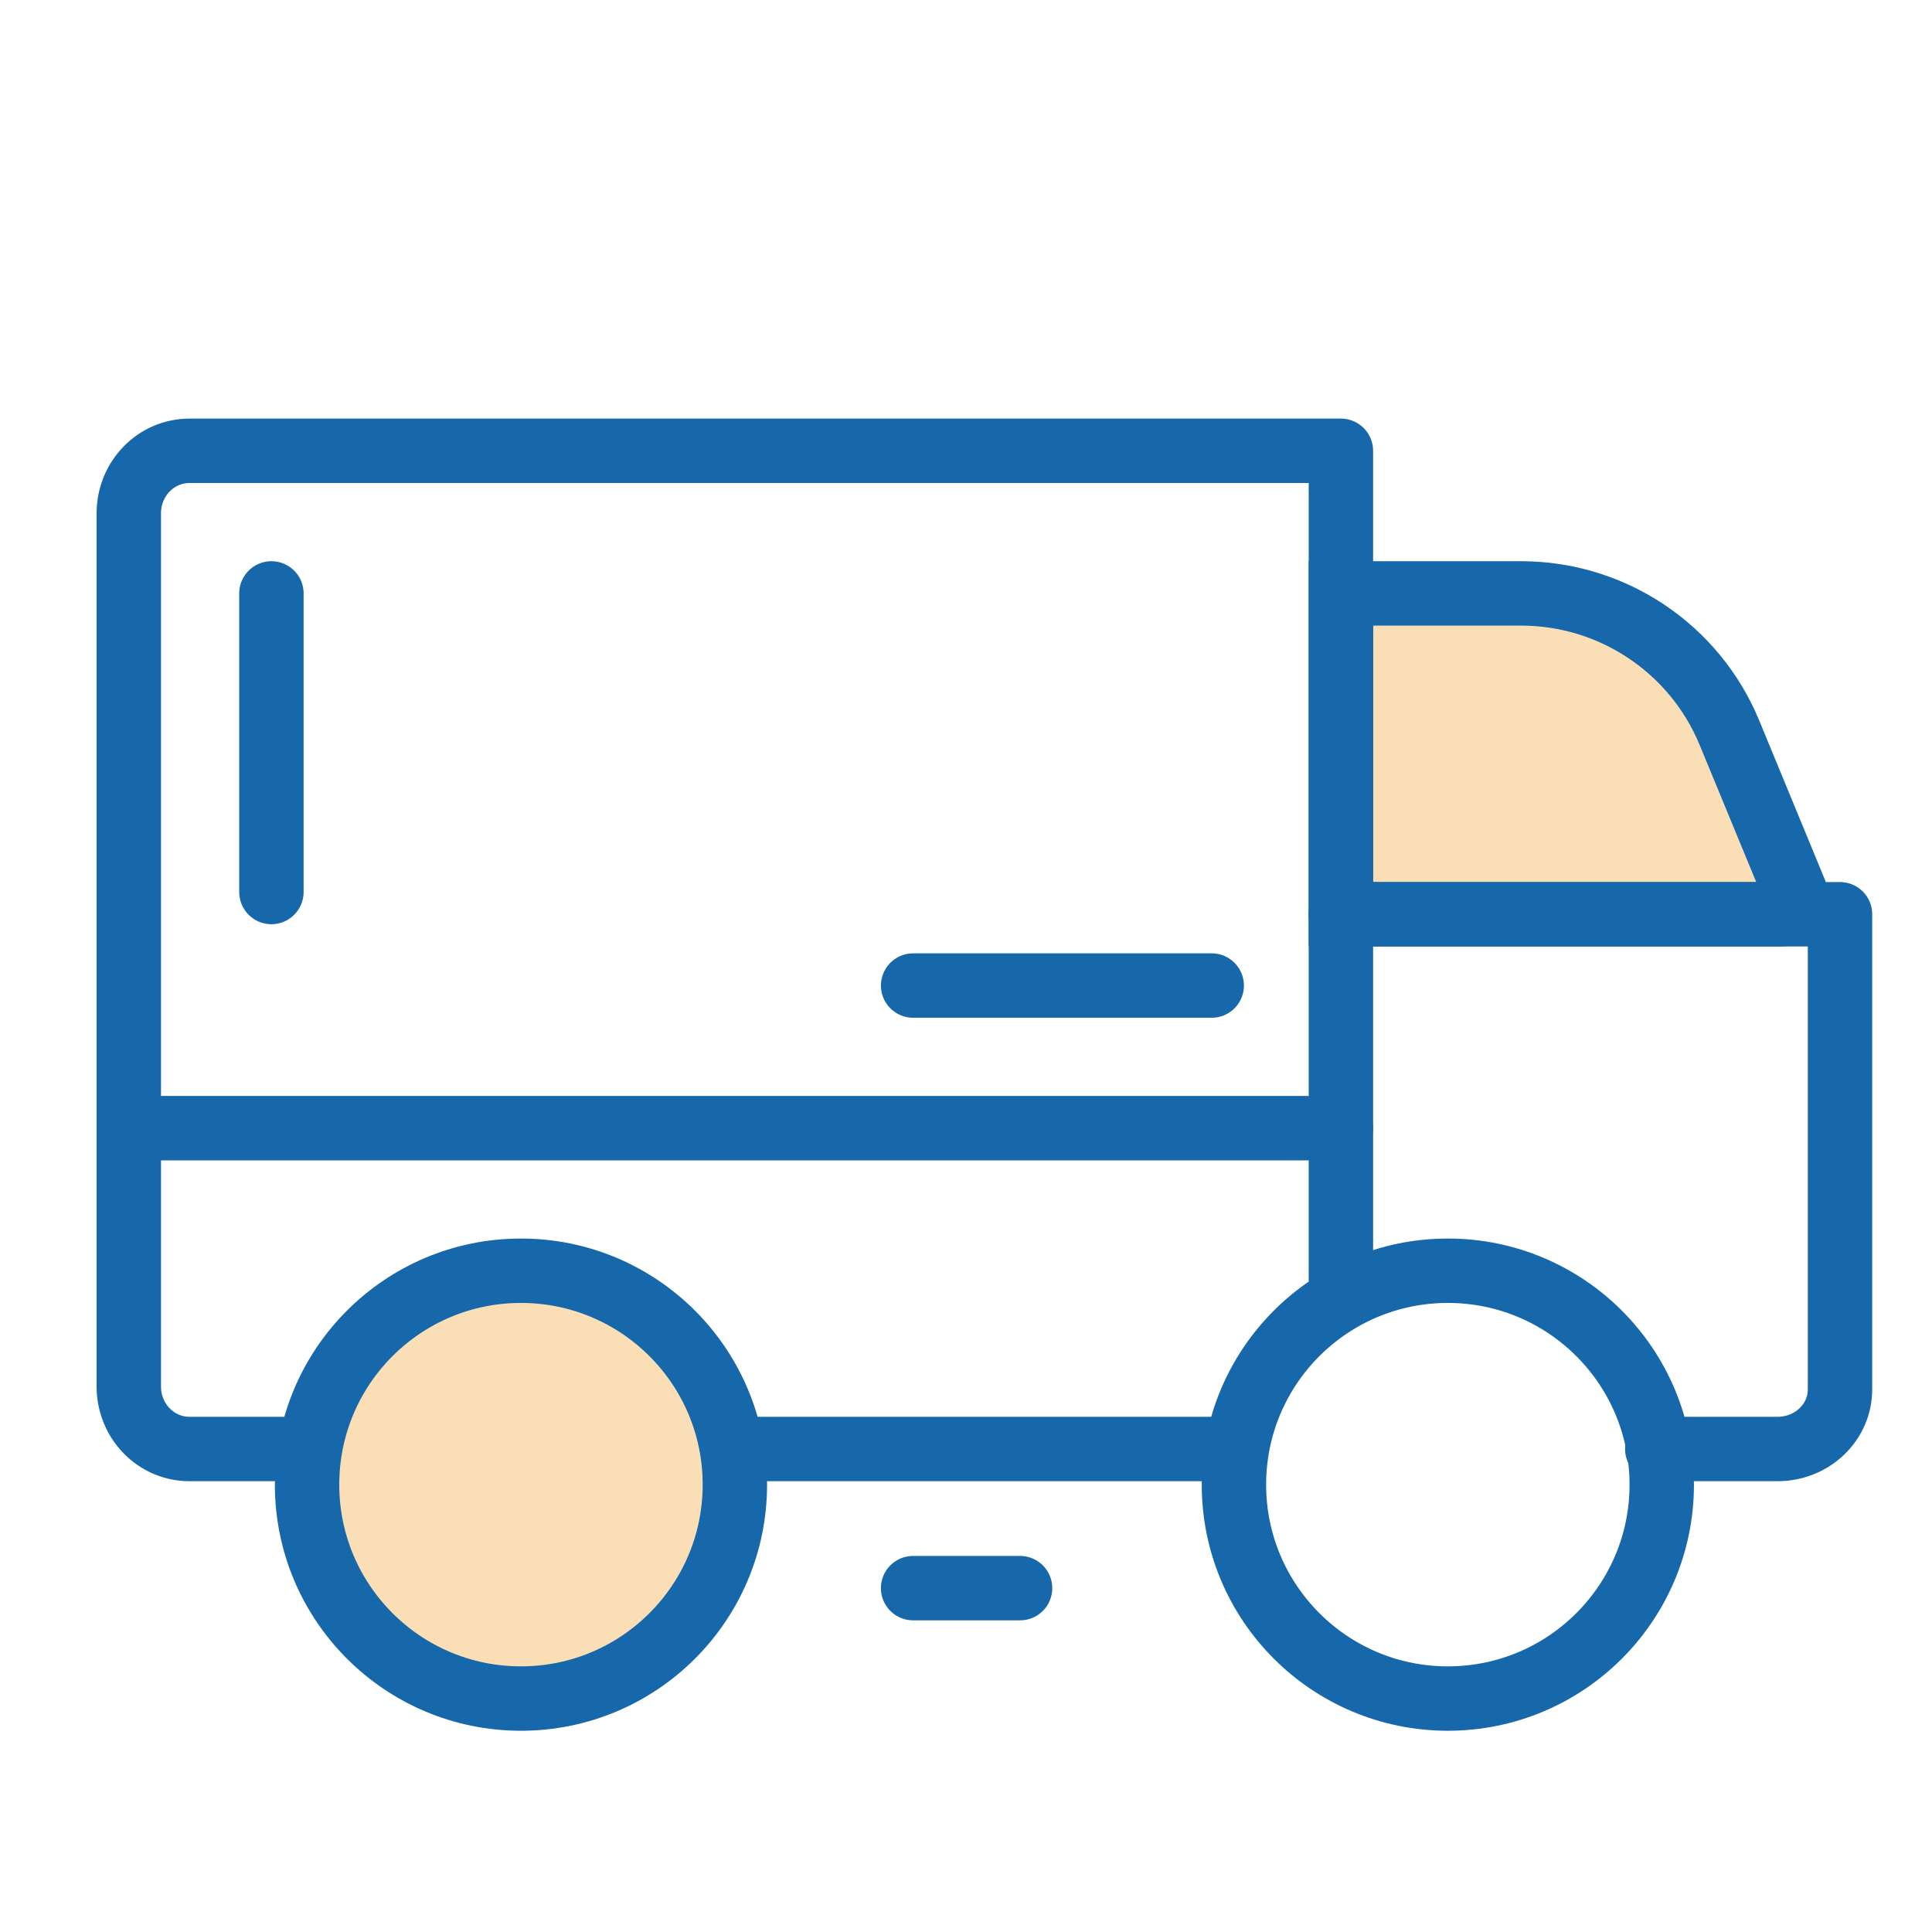
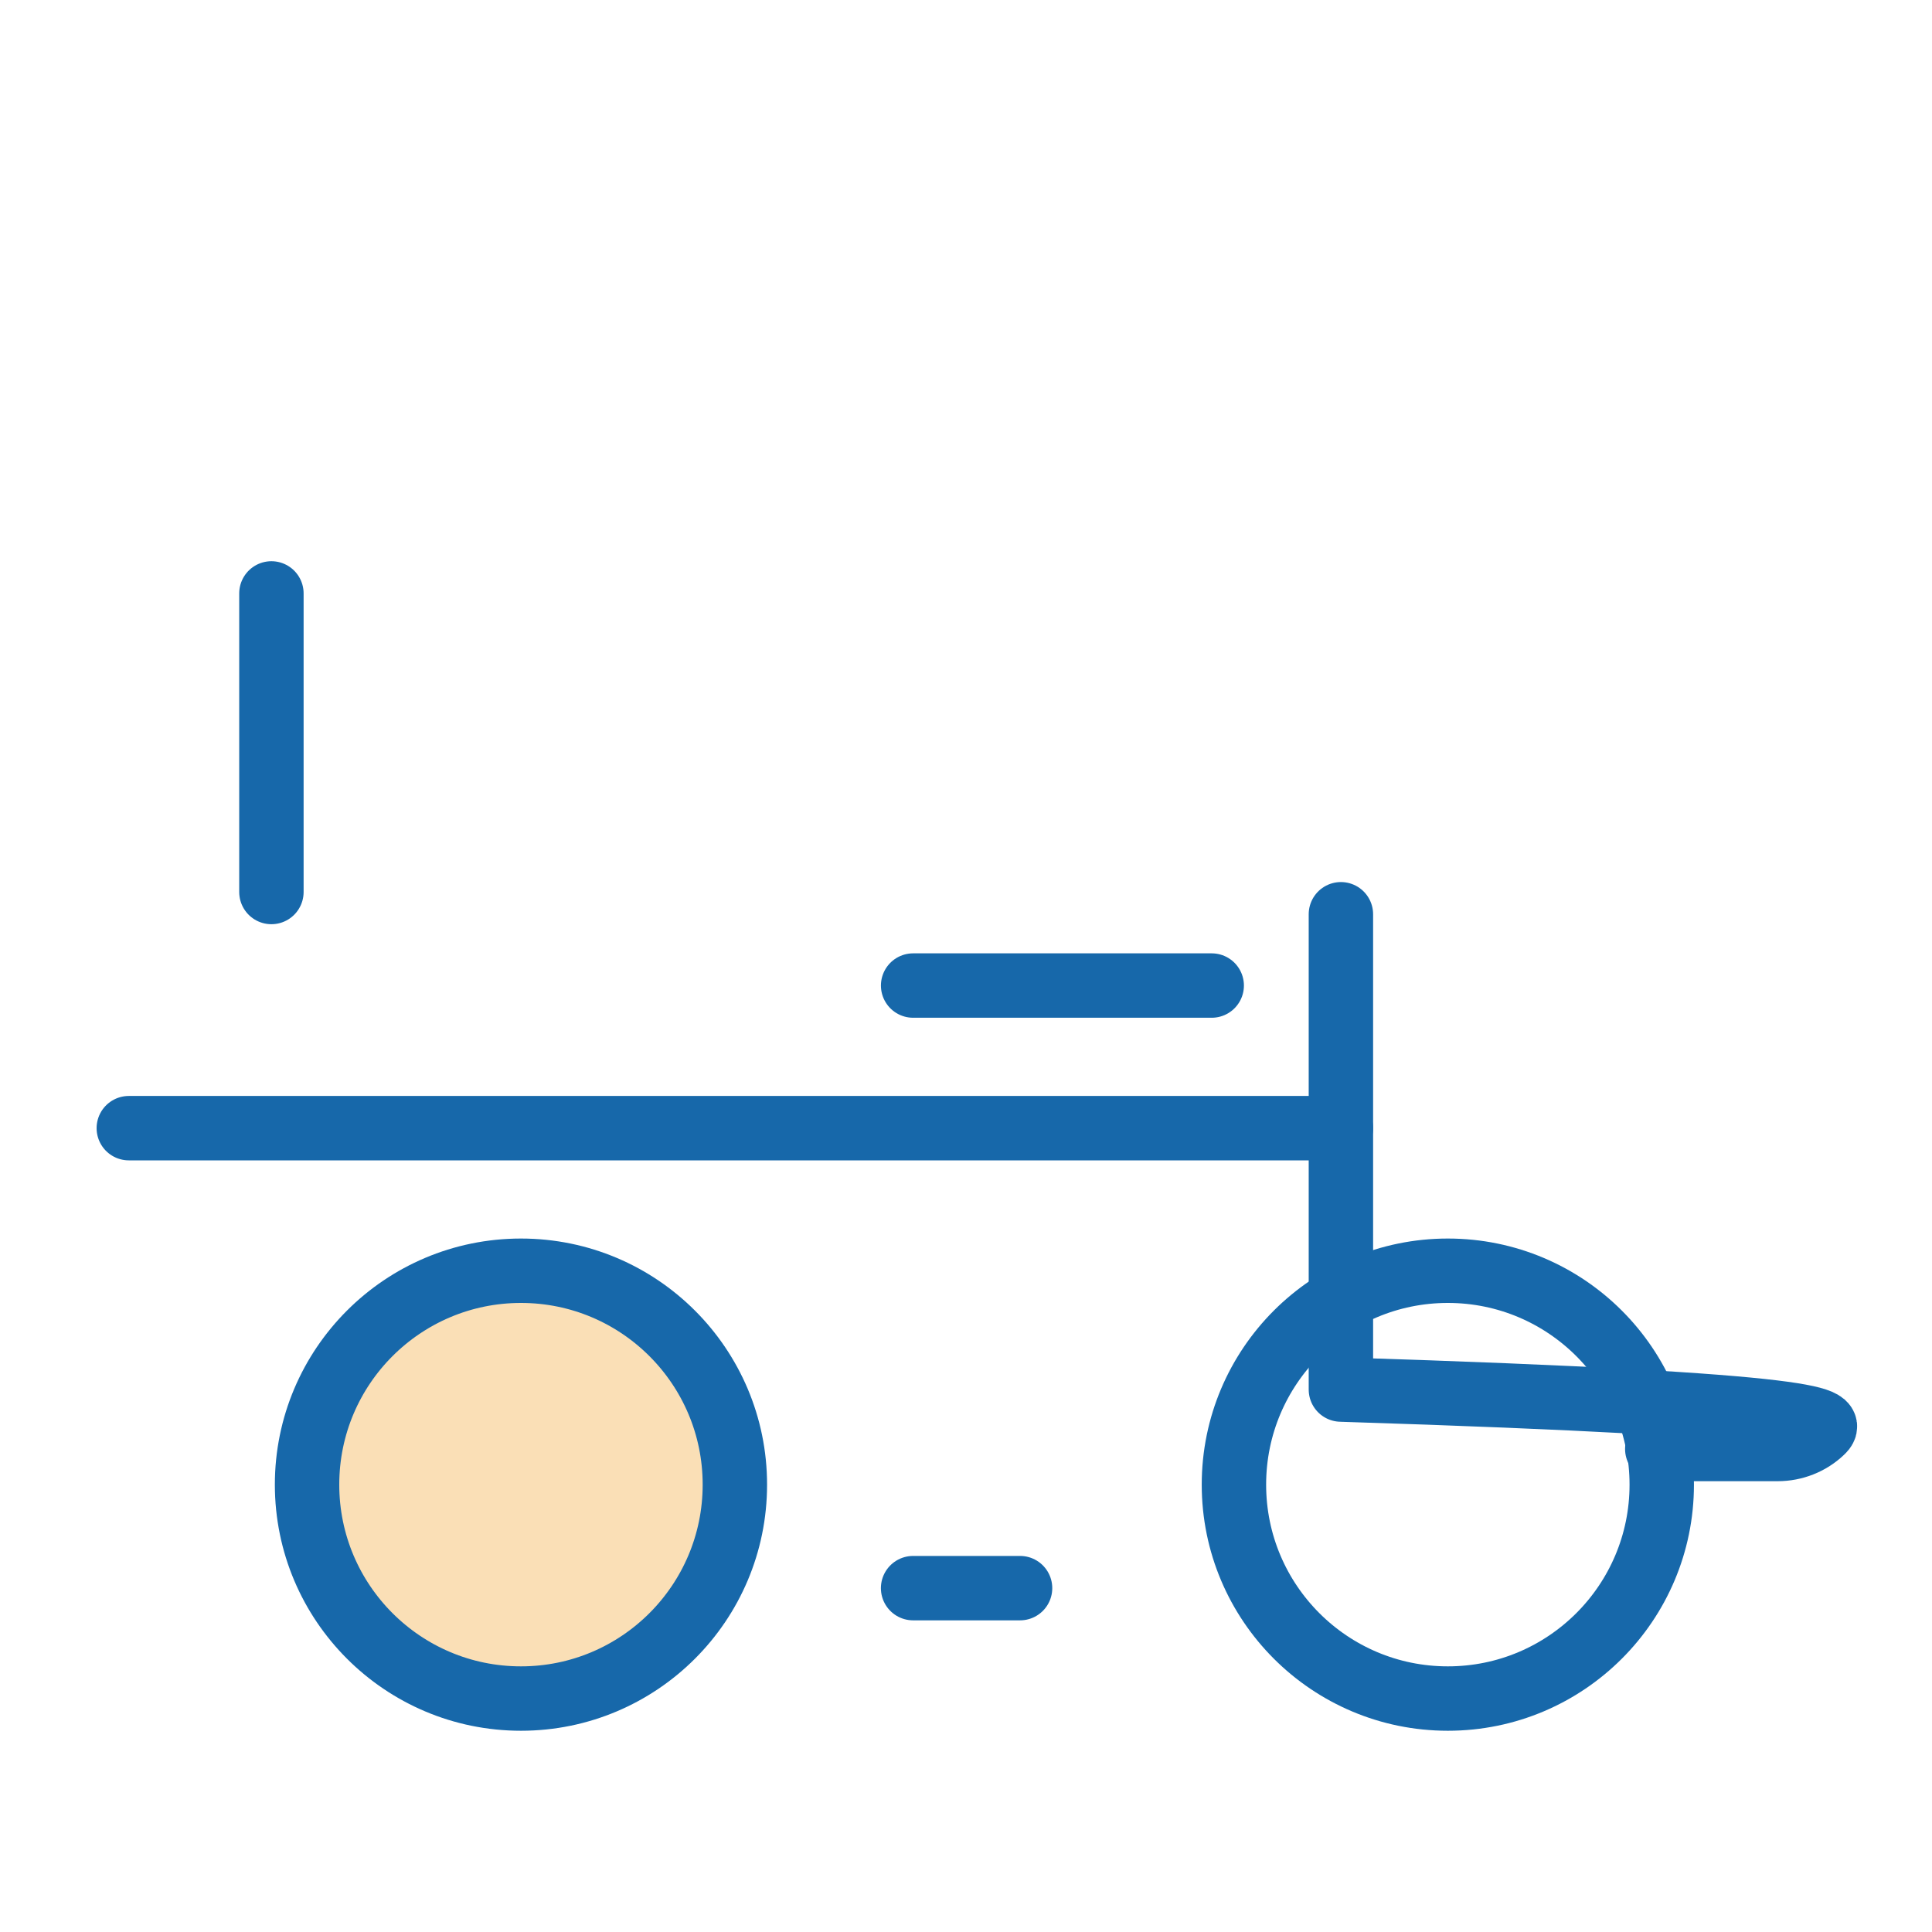
<svg xmlns="http://www.w3.org/2000/svg" width="60" height="60" viewBox="0 0 60 60" fill="none">
-   <path d="M41.643 28.393V18.429H47.239C50.074 18.429 52.629 20.138 53.71 22.758L55.75 27.702C55.886 28.031 55.644 28.393 55.288 28.393H41.643Z" fill="#FADFB6" stroke="#1768AA" stroke-width="2" />
  <path d="M4 35.036H41.643" stroke="#1768AA" stroke-width="2" stroke-linecap="round" stroke-linejoin="round" />
  <path d="M44.964 52.75C48.633 52.75 51.607 49.776 51.607 46.107C51.607 42.438 48.633 39.464 44.964 39.464C41.295 39.464 38.321 42.438 38.321 46.107C38.321 49.776 41.295 52.75 44.964 52.75Z" stroke="#1768AA" stroke-width="2" stroke-linecap="round" stroke-linejoin="round" />
  <path d="M16.179 52.75C19.848 52.75 22.822 49.776 22.822 46.107C22.822 42.438 19.848 39.464 16.179 39.464C12.51 39.464 9.536 42.438 9.536 46.107C9.536 49.776 12.51 52.75 16.179 52.75Z" fill="#FADFB6" stroke="#1768AA" stroke-width="2" stroke-linecap="round" stroke-linejoin="round" />
-   <path d="M38.321 45H22.821" stroke="#1768AA" stroke-width="2" stroke-linecap="round" stroke-linejoin="round" />
-   <path d="M9.48 45H5.882C5.383 45 4.904 44.796 4.551 44.432C4.198 44.069 4 43.576 4 43.062V15.938C4 15.424 4.198 14.931 4.551 14.568C4.904 14.204 5.383 14 5.882 14H41.643V39.962" stroke="#1768AA" stroke-width="2" stroke-linecap="round" stroke-linejoin="round" />
-   <path d="M41.643 28.393H57.143V43.154C57.143 43.644 56.938 44.113 56.575 44.459C56.212 44.805 55.719 45 55.205 45H51.468" stroke="#1768AA" stroke-width="2" stroke-linecap="round" stroke-linejoin="round" />
+   <path d="M41.643 28.393V43.154C57.143 43.644 56.938 44.113 56.575 44.459C56.212 44.805 55.719 45 55.205 45H51.468" stroke="#1768AA" stroke-width="2" stroke-linecap="round" stroke-linejoin="round" />
  <path d="M8.429 27.702L8.429 18.429" stroke="#1768AA" stroke-width="2" stroke-linecap="round" stroke-linejoin="round" />
  <path d="M28.358 30.607L37.631 30.607" stroke="#1768AA" stroke-width="2" stroke-linecap="round" stroke-linejoin="round" />
  <path d="M28.357 49.321L31.679 49.321" stroke="#1768AA" stroke-width="2" stroke-linecap="round" stroke-linejoin="round" />
</svg>